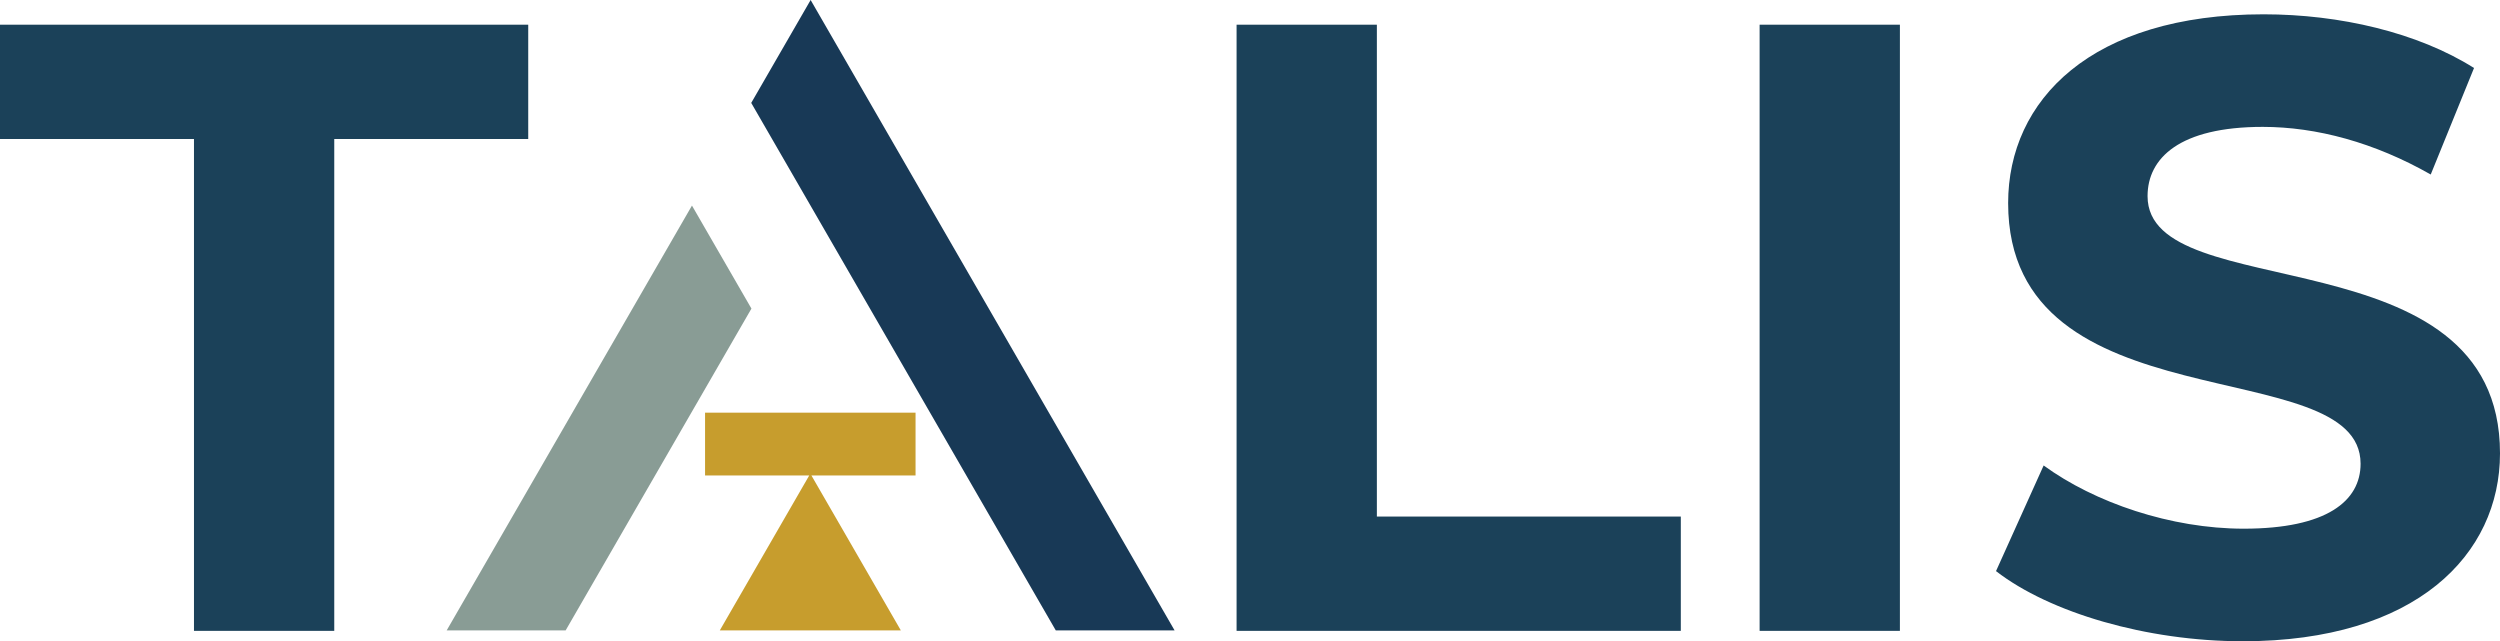
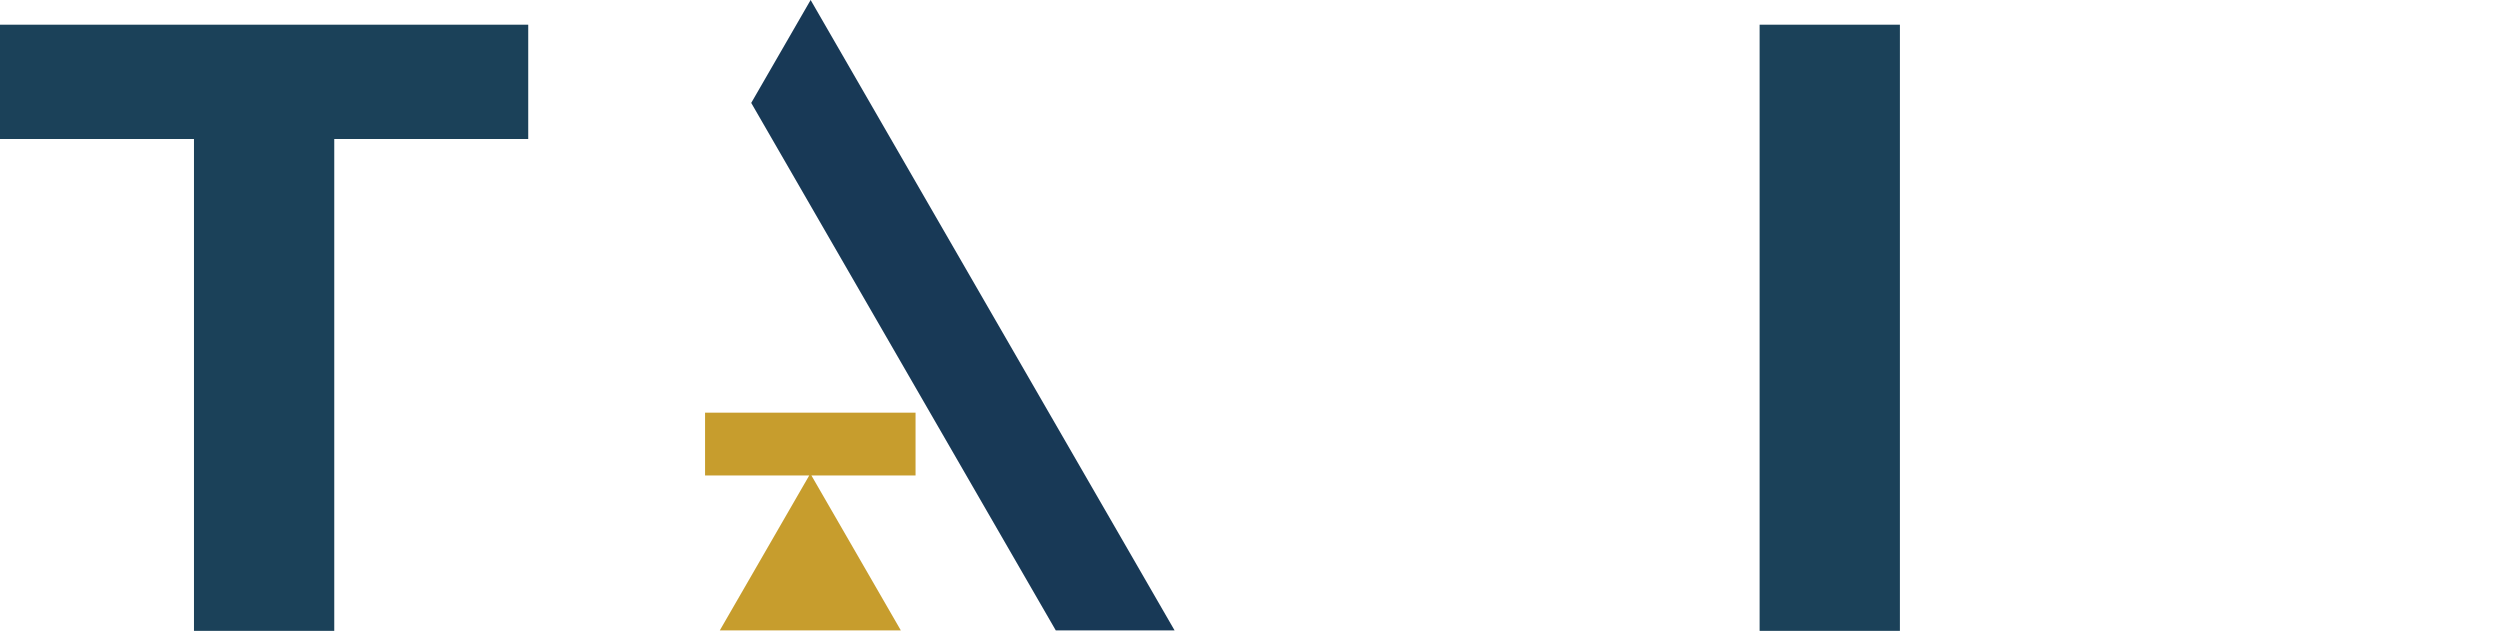
<svg xmlns="http://www.w3.org/2000/svg" id="Layer_2" data-name="Layer 2" viewBox="0 0 721.75 185.13">
  <defs>
    <style>
      .cls-1 {
        fill: #183956;
      }

      .cls-2 {
        fill: #899c95;
      }

      .cls-3 {
        fill: #c79d2d;
      }

      .cls-4 {
        fill: #1b4159;
      }
    </style>
  </defs>
  <g id="Layer_1-2" data-name="Layer 1">
    <g>
      <g>
        <path class="cls-4" d="M56,40.13H0V7.13h152.5v33h-56v142h-40.5V40.13Z" />
-         <path class="cls-4" d="M357,7.13h40.5v142h87.75v33h-128.25V7.13Z" />
        <path class="cls-4" d="M508,7.13h40.5v175h-40.5V7.13Z" />
-         <path class="cls-4" d="M576.25,164.88l13.75-30.5c14.75,10.75,36.75,18.25,57.75,18.25,24,0,33.75-8,33.75-18.75,0-32.75-101.75-10.25-101.75-75.25,0-29.75,24-54.5,73.75-54.5,22,0,44.5,5.25,60.75,15.5l-12.5,30.75c-16.25-9.25-33-13.75-48.5-13.75-24,0-33.25,9-33.25,20,0,32.25,101.75,10,101.75,74.25,0,29.25-24.25,54.25-74.25,54.25-27.75,0-55.75-8.25-71.25-20.25Z" />
      </g>
      <g>
        <polygon class="cls-1" points="339.1 181.99 234.03 0 216.88 29.71 304.8 181.99 339.1 181.99" />
-         <polygon class="cls-2" points="128.96 181.99 163.3 181.99 216.94 89.09 199.77 59.35 128.96 181.99" />
        <polygon class="cls-3" points="264.32 119.13 203.55 119.13 203.55 137.26 233.63 137.26 207.81 181.99 260.07 181.99 234.25 137.26 264.32 137.26 264.32 119.13" />
      </g>
    </g>
  </g>
</svg>